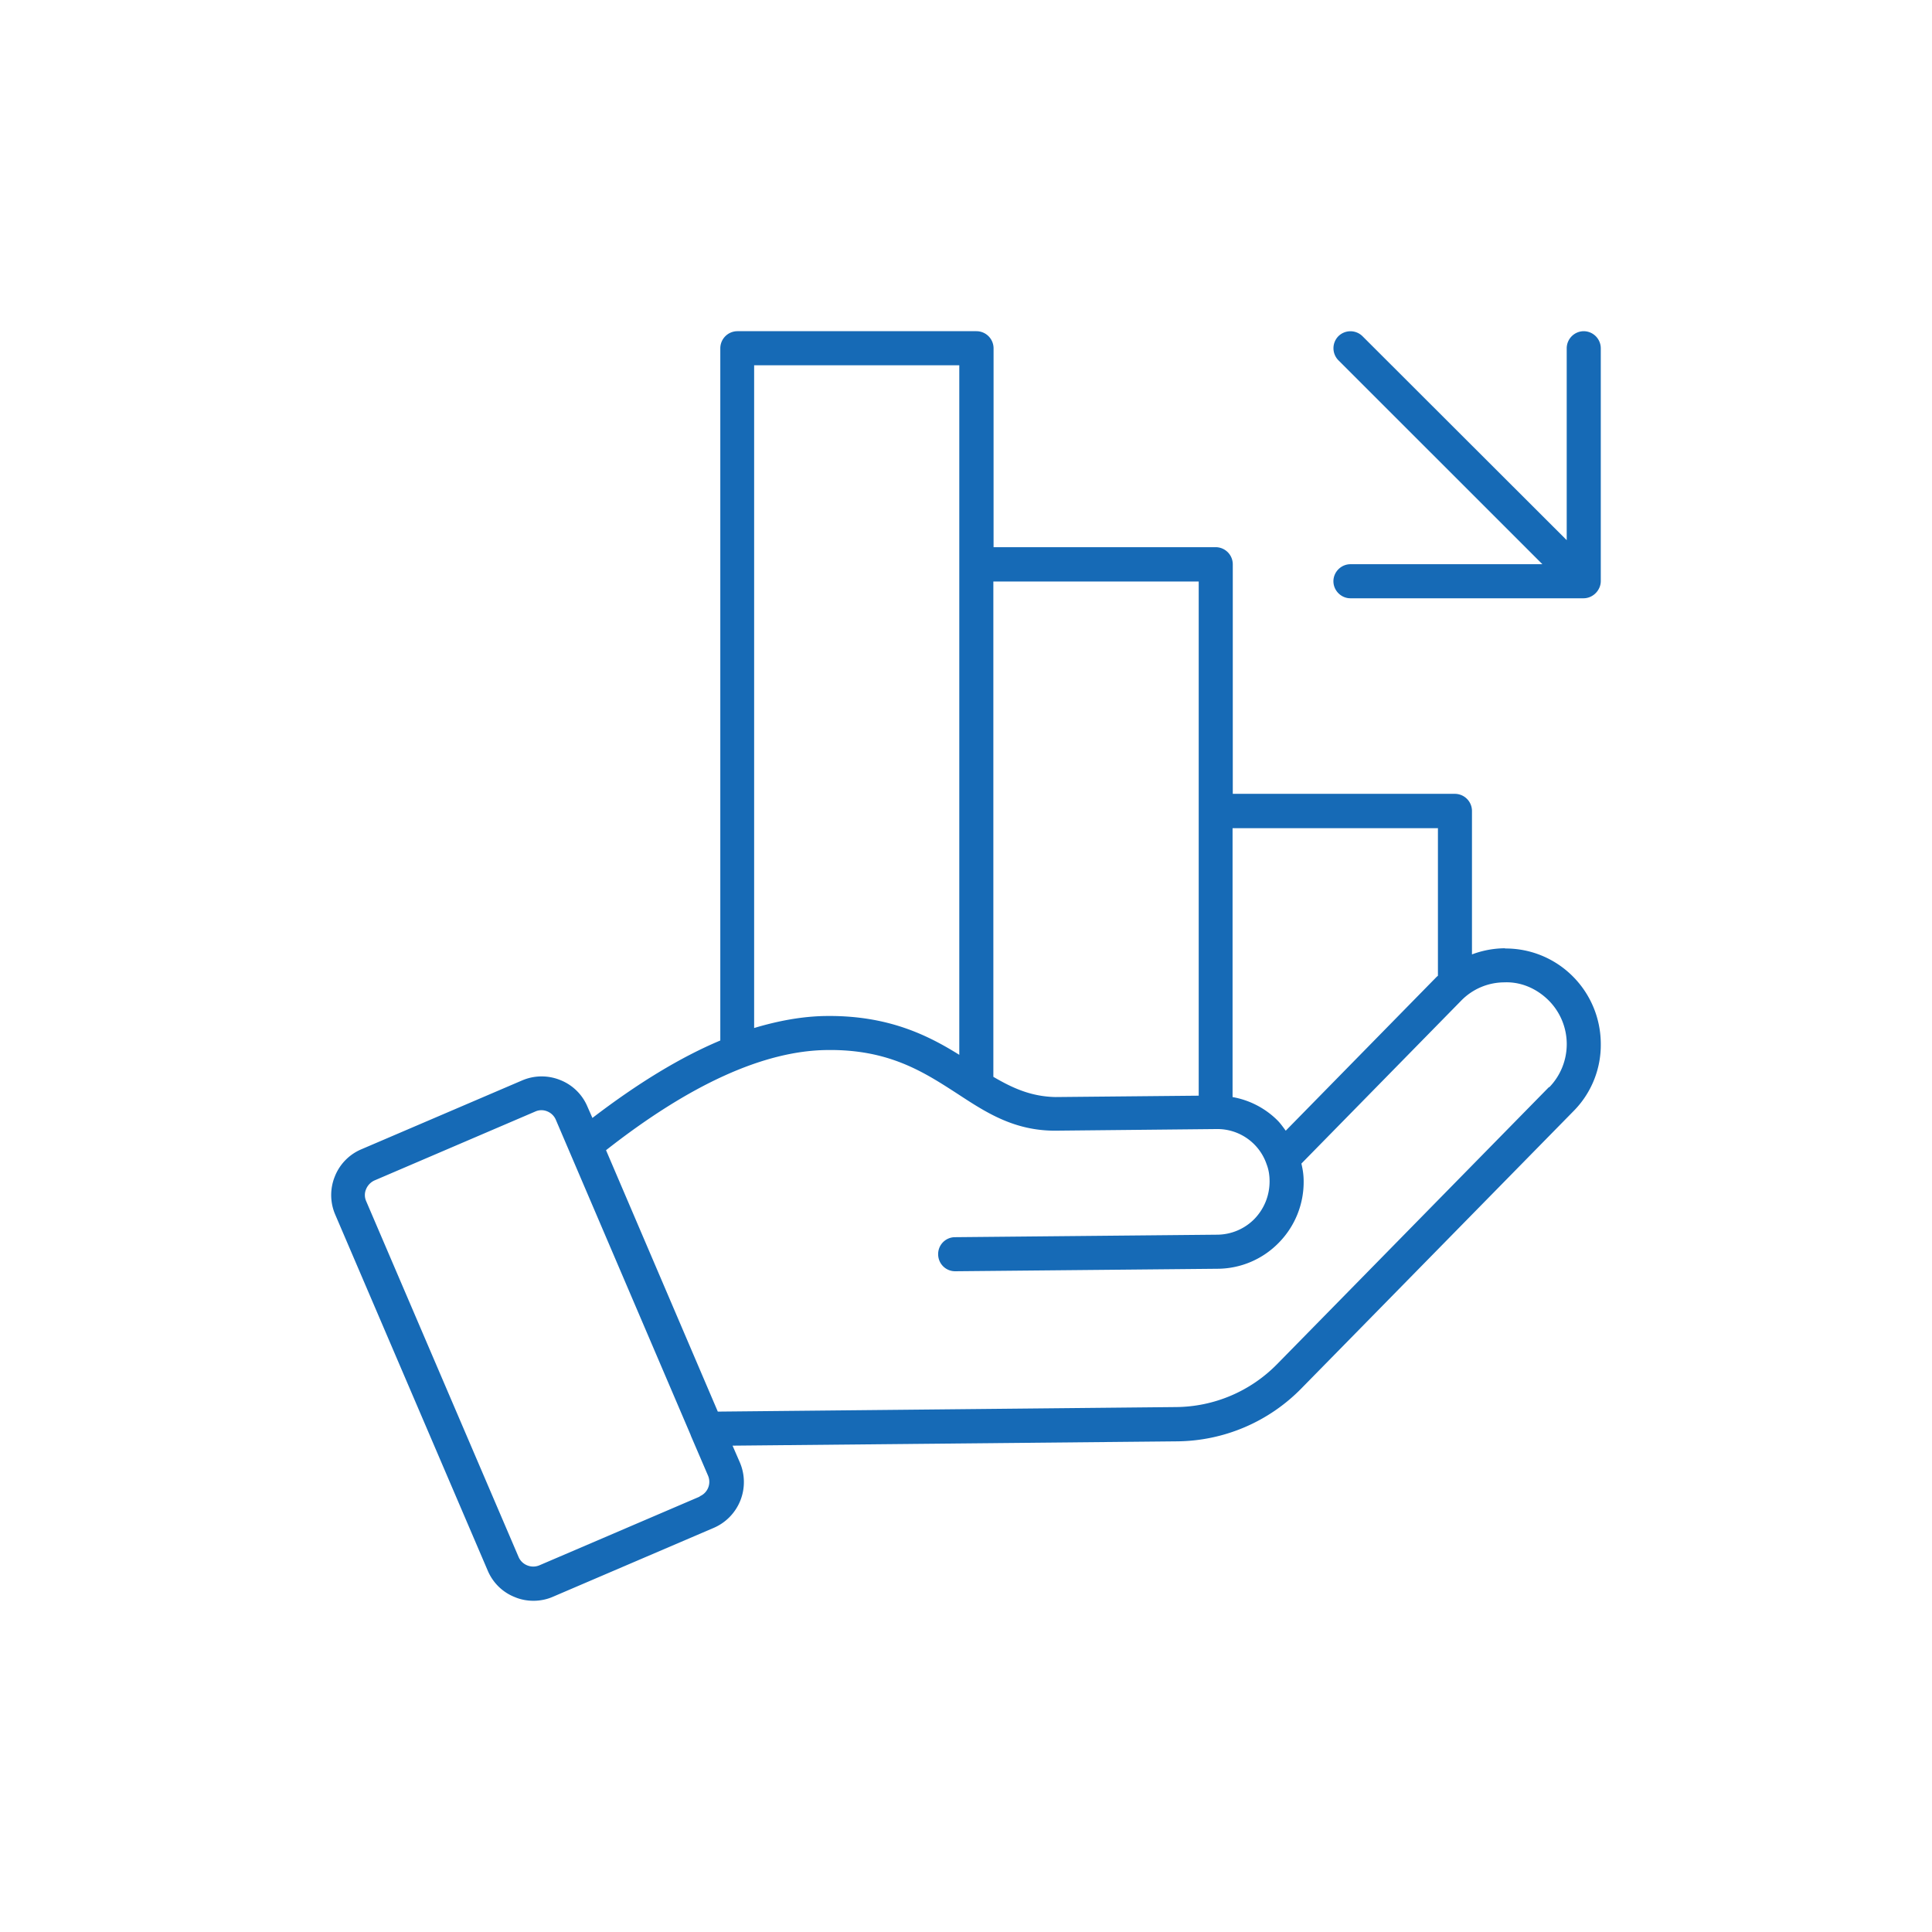
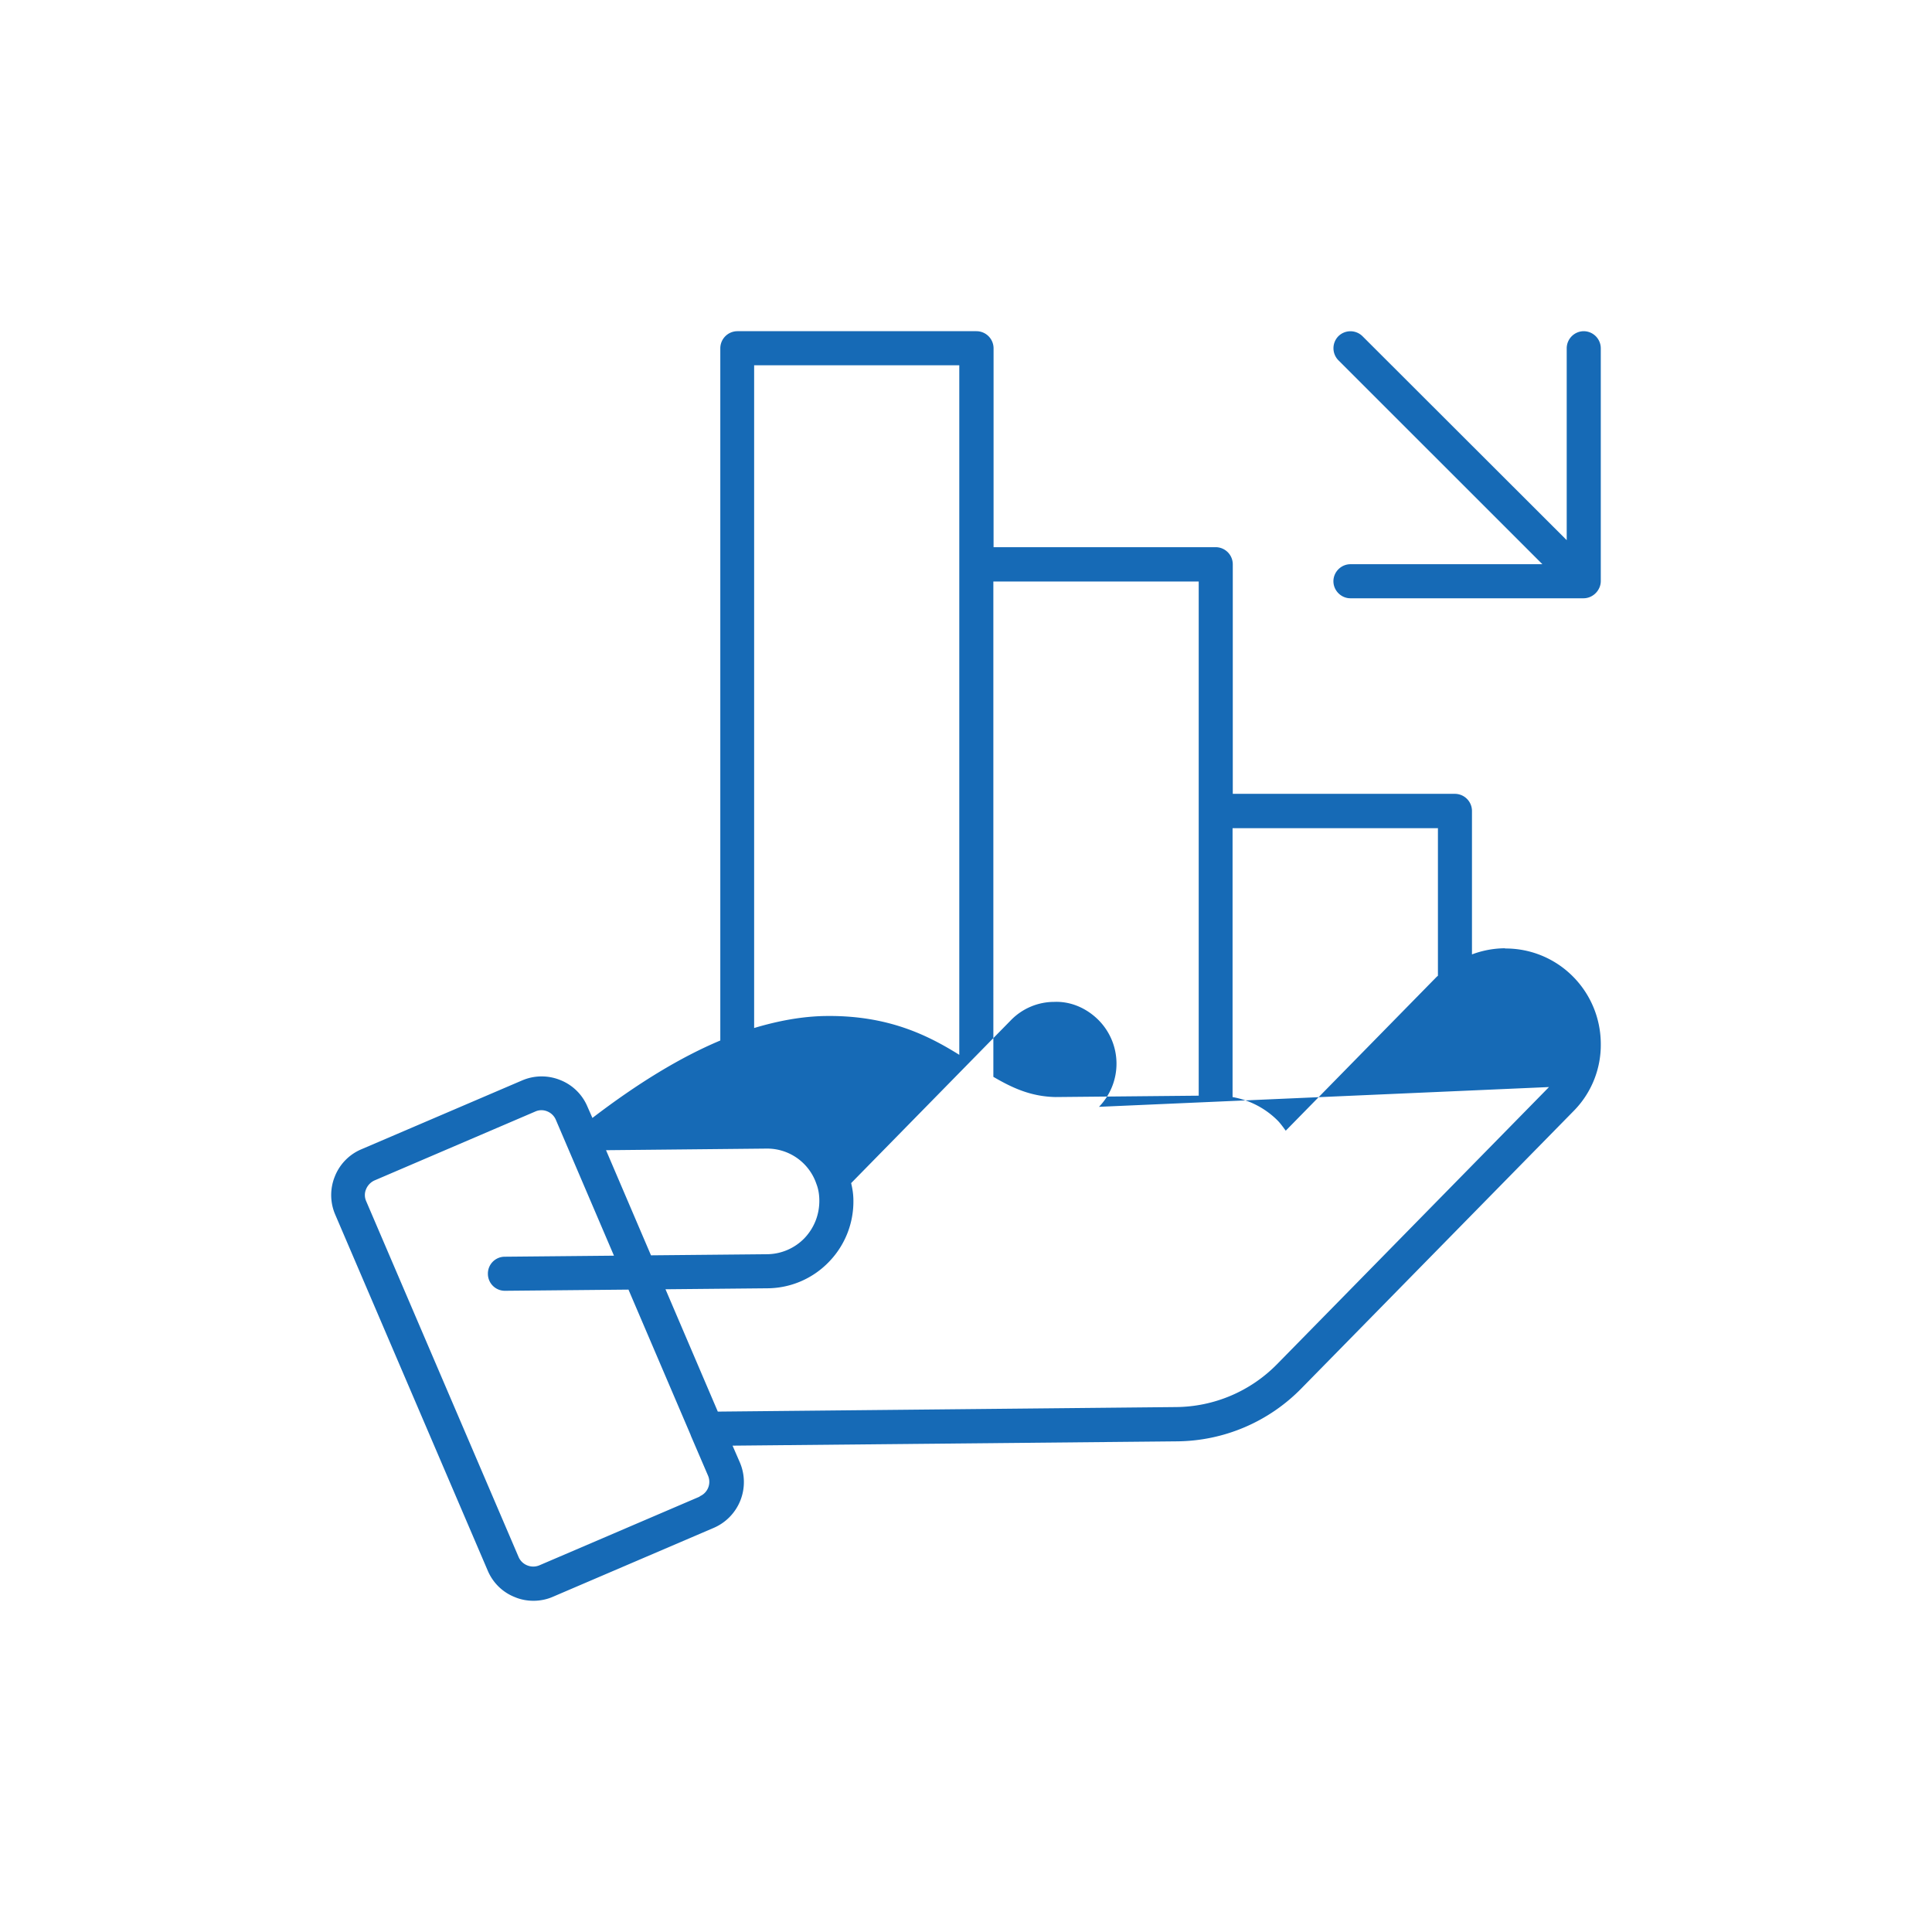
<svg xmlns="http://www.w3.org/2000/svg" fill="none" height="82" viewBox="0 0 82 82" width="82">
-   <path d="M63.873 40.248h-.038a4.06 4.06 0 00-1.36.26v-6.092a.728.728 0 00-.723-.723h-9.429v-9.746a.728.728 0 00-.723-.723h-9.43V14.78a.728.728 0 00-.723-.723H31.295a.728.728 0 00-.723.723v29.382c-1.697.713-3.5 1.812-5.428 3.287l-.212-.482a2.076 2.076 0 00-1.157-1.128 2.098 2.098 0 00-1.62.02l-6.817 2.92a2.08 2.08 0 00-1.128 1.157 2.096 2.096 0 00.02 1.62L20.7 66.66c.22.52.635.925 1.156 1.128.25.106.52.154.79.154.28 0 .57-.058.83-.174l6.816-2.92a2.116 2.116 0 001.11-2.777l-.31-.713 18.85-.183a7.469 7.469 0 005.302-2.256l11.541-11.76a3.986 3.986 0 001.157-2.883 4.06 4.06 0 00-1.215-2.863 4.02 4.02 0 00-2.844-1.156zM61.03 35.14v6.275s-.038.03-.058.049l-6.401 6.526c-.116-.155-.222-.309-.357-.444a3.585 3.585 0 00-1.9-.983V35.15h8.707zM50.877 24.68v21.824l-6.074.058c-1.022-.02-1.803-.366-2.642-.858V24.68zm-18.869-9.177h8.707V44.77c-1.33-.829-3.018-1.677-5.64-1.648-.984.01-2.006.192-3.067.51zm-2.304 48.015l-6.816 2.921a.671.671 0 01-.511 0 .665.665 0 01-.367-.357l-6.47-15.105a.629.629 0 010-.51.698.698 0 01.358-.367l6.816-2.921a.636.636 0 01.511-.01.665.665 0 01.366.357l5.727 13.39v.01l.733 1.705a.665.665 0 01-.357.878zm36.04-17.38l-11.54 11.76a6.072 6.072 0 01-4.282 1.822l-19.456.193-4.744-11.095c3.548-2.786 6.701-4.222 9.372-4.251 2.632-.039 4.117.935 5.534 1.85 1.195.781 2.41 1.591 4.204 1.572l6.778-.068h.019a2.205 2.205 0 012.13 1.494c.087.222.126.463.126.723 0 .598-.222 1.157-.636 1.59a2.236 2.236 0 01-1.572.676l-11.146.106a.716.716 0 00-.713.732.72.72 0 00.723.714l11.146-.106a3.651 3.651 0 002.593-1.109 3.672 3.672 0 001.051-2.612c0-.26-.038-.502-.096-.743l6.778-6.911a2.568 2.568 0 011.841-.781c.694-.029 1.36.26 1.861.752a2.627 2.627 0 01.039 3.702zm1.476-32.081a.728.728 0 00-.724.723v8.146l-8.668-8.657a.728.728 0 00-1.022 0 .727.727 0 000 1.022l8.658 8.656h-8.147c-.395 0-.723.328-.723.723s.328.723.723.723h9.892a.717.717 0 00.28-.058.754.754 0 00.395-.395.69.69 0 00.058-.28v-9.88a.728.728 0 00-.723-.723z" fill="#166ab6" />
+   <path d="M63.873 40.248h-.038a4.06 4.06 0 00-1.36.26v-6.092a.728.728 0 00-.723-.723h-9.429v-9.746a.728.728 0 00-.723-.723h-9.43V14.78a.728.728 0 00-.723-.723H31.295a.728.728 0 00-.723.723v29.382c-1.697.713-3.5 1.812-5.428 3.287l-.212-.482a2.076 2.076 0 00-1.157-1.128 2.098 2.098 0 00-1.62.02l-6.817 2.92a2.08 2.08 0 00-1.128 1.157 2.096 2.096 0 00.02 1.62L20.7 66.66c.22.52.635.925 1.156 1.128.25.106.52.154.79.154.28 0 .57-.058.83-.174l6.816-2.92a2.116 2.116 0 001.11-2.777l-.31-.713 18.85-.183a7.469 7.469 0 005.302-2.256l11.541-11.76a3.986 3.986 0 001.157-2.883 4.06 4.06 0 00-1.215-2.863 4.02 4.02 0 00-2.844-1.156zM61.03 35.14v6.275s-.038.03-.058.049l-6.401 6.526c-.116-.155-.222-.309-.357-.444a3.585 3.585 0 00-1.9-.983V35.15h8.707zM50.877 24.68v21.824l-6.074.058c-1.022-.02-1.803-.366-2.642-.858V24.68zm-18.869-9.177h8.707V44.77c-1.33-.829-3.018-1.677-5.64-1.648-.984.01-2.006.192-3.067.51zm-2.304 48.015l-6.816 2.921a.671.671 0 01-.511 0 .665.665 0 01-.367-.357l-6.47-15.105a.629.629 0 010-.51.698.698 0 01.358-.367l6.816-2.921a.636.636 0 01.511-.01.665.665 0 01.366.357l5.727 13.39v.01l.733 1.705a.665.665 0 01-.357.878zm36.04-17.38l-11.54 11.76a6.072 6.072 0 01-4.282 1.822l-19.456.193-4.744-11.095l6.778-.068h.019a2.205 2.205 0 012.13 1.494c.087.222.126.463.126.723 0 .598-.222 1.157-.636 1.59a2.236 2.236 0 01-1.572.676l-11.146.106a.716.716 0 00-.713.732.72.72 0 00.723.714l11.146-.106a3.651 3.651 0 002.593-1.109 3.672 3.672 0 001.051-2.612c0-.26-.038-.502-.096-.743l6.778-6.911a2.568 2.568 0 011.841-.781c.694-.029 1.36.26 1.861.752a2.627 2.627 0 01.039 3.702zm1.476-32.081a.728.728 0 00-.724.723v8.146l-8.668-8.657a.728.728 0 00-1.022 0 .727.727 0 000 1.022l8.658 8.656h-8.147c-.395 0-.723.328-.723.723s.328.723.723.723h9.892a.717.717 0 00.28-.058.754.754 0 00.395-.395.69.69 0 00.058-.28v-9.88a.728.728 0 00-.723-.723z" fill="#166ab6" />
</svg>